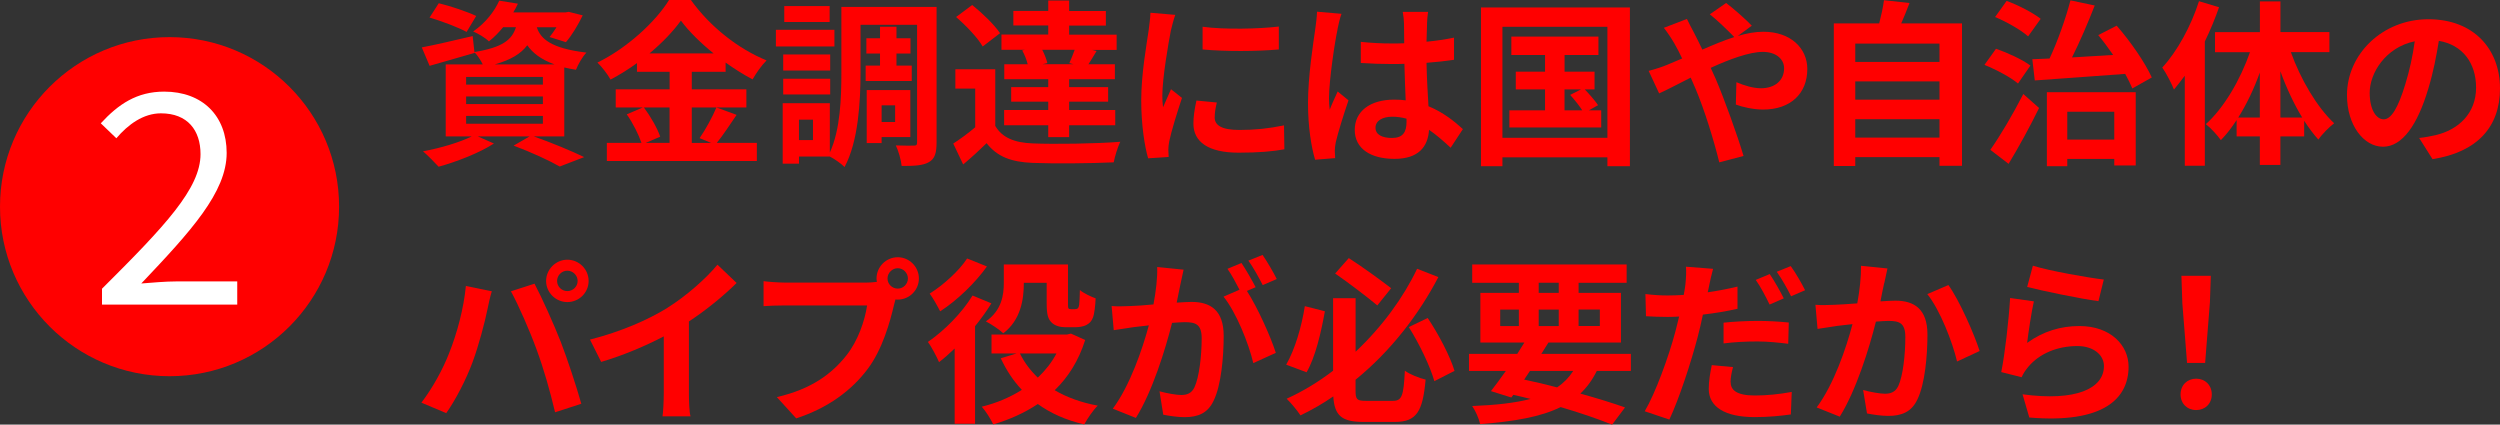
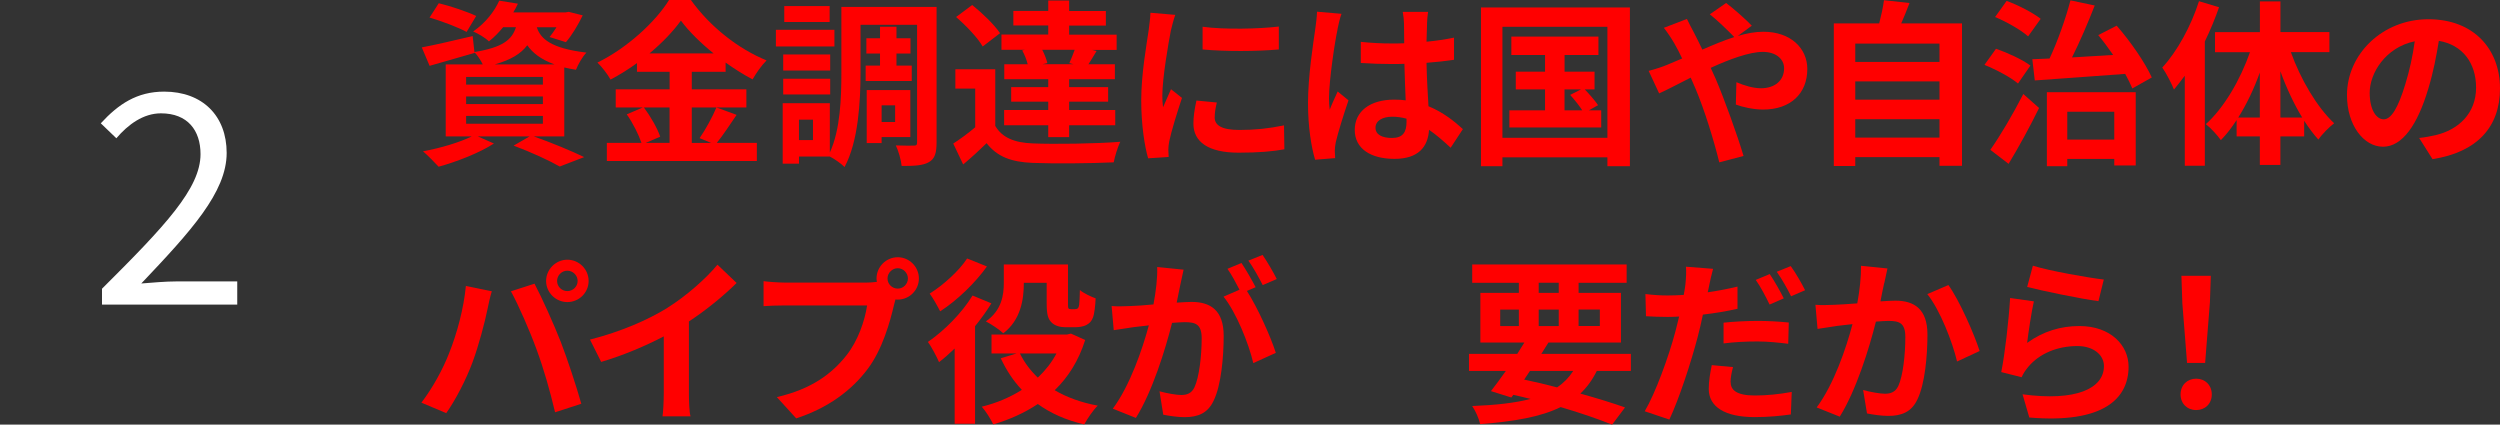
<svg xmlns="http://www.w3.org/2000/svg" id="_レイヤー_2" data-name="レイヤー 2" viewBox="0 0 496.33 84.3">
  <rect x="0" y="0" width="496.33" height="84.3" fill="#333333" stroke="none" />
  <defs>
    <style>      .cls-1 {        fill: red;      }      .cls-1, .cls-2 {        stroke-width: 0px;      }      .cls-2 {        fill: #fff;      }    </style>
  </defs>
  <g id="_レイヤー_1-2" data-name="レイヤー 1">
    <g>
      <path class="cls-1" d="M105.95,27.07c3.59,1.27,7.64,2.96,10.03,4.12l-4.86,1.87c-2.01-1.16-5.6-2.82-9.15-4.15l3.17-1.83h-10.28l3.2,1.41c-2.92,1.9-7.43,3.63-10.98,4.61-.74-.81-2.22-2.32-3.1-3.06,3.42-.63,7.25-1.76,9.68-2.96h-5.17v-14.29h7.36c-.42-.84-1.09-1.87-1.66-2.43l.04.14c-3.03.88-6.3,1.83-8.94,2.57l-1.55-3.66c2.6-.49,6.37-1.37,10.1-2.25l.35,3.17c5.6-.92,7.46-2.43,8.24-4.93h-2.54c-.81.99-1.72,1.94-2.82,2.82-.74-.74-2.18-1.58-3.13-1.97,2.54-1.76,4.26-4.08,5.18-6.12l3.7.6c-.28.6-.56,1.16-.92,1.73h10.38l.63-.11,2.78.7c-.92,1.9-2.18,4.01-3.34,5.32l-3.24-1.02c.42-.53.92-1.2,1.37-1.94h-3.91c.74,2.25,2.75,4.19,9.86,5.03-.77.77-1.69,2.39-2.08,3.41-.85-.14-1.62-.28-2.32-.46v13.69h-6.09ZM92.64,6.34c-1.62-.88-4.93-2.15-7.36-2.85l1.83-2.85c2.32.56,5.67,1.69,7.43,2.53l-1.9,3.17ZM92.54,16.79h15.24v-1.51h-15.24v1.51ZM92.54,20.66h15.24v-1.51h-15.24v1.51ZM92.54,24.57h15.24v-1.55h-15.24v1.55ZM110.07,12.78c-2.71-.99-4.33-2.29-5.39-3.8-1.23,1.65-3.2,2.89-6.44,3.8h11.83Z" />
      <path class="cls-1" d="M146.24,22.81c-1.34,1.94-2.71,4.08-3.94,5.56h7.96v3.59h-29.78v-3.59h6.87c-.53-1.58-1.69-3.94-2.92-5.67l3.2-1.37h-5.39v-3.59h10.7v-3.49h-6.48v-1.72c-1.65,1.2-3.45,2.32-5.25,3.27-.53-.99-1.69-2.5-2.6-3.38,5.98-2.92,11.62-8.2,14.22-12.43h4.33c3.8,5.32,9.47,9.75,15.03,12-1.06,1.06-2.01,2.46-2.78,3.77-1.76-.92-3.59-2.08-5.35-3.34v1.83h-6.72v3.49h10.84v3.59h-10.84v7.04h3.84l-2.29-.95c1.16-1.65,2.57-4.22,3.34-6.09l4.01,1.48ZM127.83,21.33c1.34,1.8,2.71,4.19,3.24,5.81l-2.89,1.23h4.75v-7.04h-5.1ZM141.66,10.6c-2.6-2.11-4.93-4.4-6.48-6.51-1.51,2.11-3.7,4.4-6.23,6.51h12.71Z" />
      <path class="cls-1" d="M165.66,9.22h-11.62v-3.31h11.62v3.31ZM185.94,28.27c0,2.04-.32,3.24-1.51,3.91-1.2.7-2.92.77-5.42.77-.11-1.13-.63-2.99-1.16-4.08,1.44.07,3.06.04,3.59.04.49,0,.63-.14.63-.67V4.93h-11.23v9.54c0,5.6-.42,13.62-3.17,18.69-.6-.63-2.01-1.62-2.92-2.08h-6.12v1.41h-3.24v-12h9.36v9.79c2.11-4.58,2.29-10.95,2.29-15.81V1.37h18.9v26.89ZM164.82,14.01h-9.33v-3.2h9.33v3.2ZM155.49,15.63h9.33v3.13h-9.33v-3.13ZM164.71,4.37h-9.01V1.2h9.01v3.17ZM161.4,23.76h-2.78v4.05h2.78v-4.05ZM174.71,13.02v-2.39h-2.71v-3.03h2.71v-2.29h3.27v2.29h2.78v3.03h-2.78v2.39h3.03v3.06h-9.15v-3.06h2.85ZM175.03,27.21v1.2h-2.96v-10.53h8.66v9.33h-5.7ZM175.03,20.91v3.31h2.68v-3.31h-2.68Z" />
      <path class="cls-1" d="M197.59,24.99c1.37,2.36,3.84,3.34,7.43,3.48,4.22.18,12.53.07,17.39-.32-.49.99-1.09,2.92-1.3,4.08-4.37.21-11.83.28-16.12.11-4.19-.18-7-1.2-9.12-3.91-1.41,1.37-2.85,2.71-4.65,4.22l-1.97-4.15c1.37-.88,2.96-2.04,4.36-3.24v-7.67h-3.94v-3.84h7.92v11.23ZM195.09,9.22c-.99-1.73-3.31-4.15-5.28-5.84l3.2-2.39c1.97,1.58,4.4,3.91,5.53,5.6l-3.45,2.64ZM203.43,9.89h-4.61v-3.03h9.29v-1.8h-6.93v-2.89h6.93V.11h4.15v2.08h7.29v2.89h-7.29v1.8h9.43v3.03h-4.86l.88.21c-.6.99-1.13,1.9-1.62,2.64h5.25v2.96h-9.08v1.58h7.74v2.89h-7.74v1.65h9.15v3.03h-9.15v2.36h-4.15v-2.36h-8.76v-3.03h8.76v-1.65h-7.36v-2.89h7.36v-1.58h-8.73v-2.96h4.65c-.21-.88-.63-1.94-1.09-2.75l.49-.11ZM212.3,12.53c.35-.77.74-1.76,1.06-2.64h-6.44c.46.88.84,1.9,1.02,2.64l-.95.21h6.12l-.81-.21Z" />
      <path class="cls-1" d="M232.45,6.09c-.46,2.36-1.69,9.4-1.69,12.92,0,.67.04,1.58.14,2.29.53-1.2,1.09-2.43,1.58-3.59l2.18,1.73c-.98,2.92-2.15,6.76-2.53,8.62-.11.53-.18,1.3-.18,1.65,0,.39.04.95.07,1.44l-4.08.28c-.71-2.43-1.37-6.72-1.37-11.51,0-5.28,1.09-11.23,1.48-13.94.11-.99.32-2.32.35-3.45l4.93.42c-.28.74-.74,2.5-.88,3.13ZM241.15,23.3c0,1.55,1.34,2.5,4.93,2.5,3.13,0,5.74-.28,8.84-.91l.07,4.75c-2.29.42-5.1.67-9.08.67-6.05,0-8.98-2.15-8.98-5.77,0-1.37.21-2.78.6-4.58l4.05.39c-.28,1.16-.42,2.01-.42,2.96ZM253.89,5.28v4.54c-4.33.39-10.7.42-15.14,0v-4.51c4.33.6,11.33.42,15.14-.04Z" />
      <path class="cls-1" d="M265.54,5.88c-.53,2.36-1.69,10.1-1.69,13.62,0,.7.04,1.58.14,2.29.46-1.23,1.06-2.43,1.58-3.63l2.15,1.76c-.99,2.89-2.11,6.48-2.54,8.38-.11.49-.18,1.27-.18,1.65,0,.35.04.95.07,1.44l-3.98.32c-.74-2.46-1.41-6.48-1.41-11.26,0-5.32,1.06-11.97,1.44-14.68.14-.99.32-2.32.35-3.45l4.86.42c-.28.7-.7,2.5-.81,3.13ZM283.32,4.65c-.04.77-.07,2.08-.11,3.63,1.94-.18,3.77-.46,5.46-.81v4.4c-1.69.25-3.52.46-5.46.6.07,3.41.25,6.23.39,8.62,2.92,1.2,5.14,2.99,6.83,4.54l-2.43,3.7c-1.48-1.37-2.89-2.6-4.29-3.56-.21,3.38-2.11,5.77-6.86,5.77s-7.89-2.04-7.89-5.74,3.03-6.02,7.82-6.02c.81,0,1.58.04,2.29.14-.07-2.18-.21-4.75-.25-7.25-.84.04-1.69.04-2.5.04-2.08,0-4.08-.07-6.16-.21v-4.19c2.01.21,4.05.32,6.16.32.81,0,1.65,0,2.46-.04,0-1.72-.04-3.17-.04-3.91,0-.53-.11-1.62-.25-2.32h5.03c-.11.67-.18,1.51-.21,2.29ZM276.35,27.39c2.15,0,2.89-1.13,2.89-3.2v-.63c-.92-.25-1.87-.39-2.82-.39-2.01,0-3.34.84-3.34,2.18,0,1.44,1.41,2.04,3.27,2.04Z" />
      <path class="cls-1" d="M323.59,1.48v31.51h-4.47v-1.76h-20.84v1.76h-4.26V1.48h29.57ZM319.12,27.35V5.32h-20.84v22.04h20.84ZM317.89,21.9v3.41h-18.23v-3.41h7.08v-4.15h-5.81v-3.52h5.81v-3.31h-6.69v-3.66h17.29v3.66h-6.72v3.31h5.95v3.52h-1.94c.95.99,2.08,2.29,2.64,3.13l-1.83,1.02h2.46ZM310.6,21.9h3.52c-.6-.95-1.58-2.15-2.39-3.06l2.15-1.09h-3.27v4.15Z" />
      <path class="cls-1" d="M330.79,12.95c1.02-.42,2.11-.88,3.17-1.34-.49-1.06-1.02-2.08-1.55-2.99-.49-.88-1.37-2.18-2.08-3.1l4.58-1.76c.32.63,1.02,2.08,1.41,2.75.53,1.02,1.09,2.15,1.65,3.34,2.15-.95,4.29-1.83,6.34-2.5-1.27-1.3-3.52-3.48-4.86-4.51l3.24-2.25c1.27.95,3.91,3.24,5.1,4.51l-2.78,2.04c1.76-.53,3.48-.84,5.07-.84,5.46,0,8.73,3.31,8.73,7.39,0,4.93-3.38,8.06-8.77,8.06-1.9,0-4.08-.49-5.42-.99l.11-4.44c1.58.67,3.34,1.2,4.89,1.2,2.64,0,4.58-1.44,4.58-3.98,0-1.79-1.58-3.24-4.22-3.24s-6.58,1.44-10.35,3.17c.35.74.67,1.48.99,2.18,1.65,3.84,4.37,11.37,5.53,15.31l-4.82,1.27c-1.09-4.44-2.92-10.38-4.72-14.64-.32-.74-.63-1.48-.95-2.18-2.53,1.27-4.75,2.46-6.27,3.13l-2.08-4.47c1.37-.35,2.92-.88,3.48-1.13Z" />
      <path class="cls-1" d="M389.52,4.65v28.27h-4.47v-1.72h-16.72v1.76h-4.26V4.65h9.01c.39-1.51.77-3.2.95-4.61l5.07.56c-.53,1.41-1.09,2.78-1.65,4.05h12.07ZM368.33,8.66v3.63h16.72v-3.63h-16.72ZM368.33,16.16v3.63h16.72v-3.63h-16.72ZM385.05,27.32v-3.66h-16.72v3.66h16.72Z" />
      <path class="cls-1" d="M400.63,16.58c-1.37-1.2-4.37-2.78-6.65-3.7l2.29-3.2c2.25.77,5.32,2.18,6.83,3.34l-2.46,3.56ZM395.14,29.75c1.87-2.64,4.47-7.01,6.55-11.09l3.13,2.78c-1.79,3.66-3.98,7.67-6.05,11.09l-3.62-2.78ZM402.64,7.22c-1.34-1.23-4.26-2.89-6.55-3.84l2.29-3.2c2.32.84,5.25,2.36,6.76,3.56l-2.5,3.49ZM403.48,11.76c1.02-.04,2.18-.07,3.42-.14,1.62-3.45,3.24-8.03,4.15-11.55l4.82,1.02c-1.34,3.45-2.96,7.22-4.51,10.31,2.6-.14,5.39-.32,8.17-.49-.95-1.37-1.97-2.75-2.96-3.94l3.66-1.87c2.78,3.17,5.67,7.39,6.97,10.28l-3.87,2.18c-.35-.84-.84-1.87-1.41-2.89-6.48.49-13.17.95-17.95,1.3l-.49-4.22ZM406.37,18.31h17.64v14.54h-4.26v-1.3h-9.33v1.44h-4.05v-14.68ZM410.42,22.18v5.53h9.33v-5.53h-9.33Z" />
      <path class="cls-1" d="M440.55,1.44c-.78,2.25-1.72,4.54-2.82,6.79v24.68h-3.98V15.03c-.7.95-1.44,1.9-2.15,2.75-.39-1.02-1.55-3.31-2.32-4.37,2.96-3.2,5.7-8.2,7.29-13.17l3.98,1.2ZM454.81,10.35c1.94,5.42,5.18,10.91,8.59,14.12-.95.74-2.39,2.15-3.13,3.24-.99-1.09-1.9-2.32-2.82-3.73v3.1h-4.72v5.67h-4.08v-5.67h-4.61v-3.24c-.99,1.51-2.01,2.85-3.13,3.98-.7-.99-2.04-2.46-2.99-3.17,3.56-3.17,6.83-8.73,8.77-14.29h-6.94v-3.98h8.91V.28h4.08v6.09h9.72v3.98h-7.64ZM448.65,23.34v-8.94c-1.16,3.24-2.64,6.34-4.29,8.94h4.29ZM457.06,23.34c-1.65-2.71-3.13-5.88-4.33-9.19v9.19h4.33Z" />
      <path class="cls-1" d="M482.92,31.58l-2.64-4.19c1.34-.14,2.32-.35,3.27-.56,4.51-1.06,8.03-4.29,8.03-9.43,0-4.86-2.64-8.48-7.39-9.29-.49,2.99-1.09,6.23-2.11,9.54-2.11,7.11-5.14,11.48-8.98,11.48s-7.15-4.29-7.15-10.24c0-8.13,7.04-15.07,16.16-15.07s14.22,6.06,14.22,13.73-4.54,12.67-13.41,14.05ZM473.24,23.69c1.48,0,2.85-2.22,4.29-6.97.81-2.6,1.48-5.6,1.87-8.52-5.81,1.2-8.94,6.34-8.94,10.21,0,3.56,1.41,5.28,2.78,5.28Z" />
      <path class="cls-1" d="M92.5,56.77l5.14,1.06c-.32,1.02-.71,2.75-.85,3.52-.49,2.46-1.76,7.32-2.99,10.6-1.27,3.42-3.34,7.43-5.21,10.07l-4.93-2.08c2.22-2.89,4.29-6.69,5.49-9.79,1.58-3.94,2.92-8.91,3.34-13.38ZM101.44,57.83l4.68-1.51c1.44,2.71,3.87,8.13,5.21,11.55,1.23,3.17,3.1,8.8,4.08,12.29l-5.21,1.69c-.99-4.19-2.25-8.62-3.66-12.43-1.34-3.7-3.63-8.91-5.1-11.58ZM112.64,51.56c2.32,0,4.22,1.9,4.22,4.22s-1.9,4.19-4.22,4.19-4.22-1.9-4.22-4.19,1.9-4.22,4.22-4.22ZM112.64,57.79c1.13,0,2.04-.92,2.04-2.01s-.92-2.04-2.04-2.04-2.04.92-2.04,2.04.92,2.01,2.04,2.01Z" />
      <path class="cls-1" d="M132.51,61.1c3.63-2.25,7.64-5.77,9.93-8.55l3.8,3.63c-2.67,2.64-6.05,5.39-9.47,7.64v14.22c0,1.55.07,3.73.32,4.61h-5.56c.14-.84.25-3.06.25-4.61v-11.26c-3.63,1.9-8.1,3.8-12.43,5.07l-2.22-4.43c6.3-1.62,11.48-3.91,15.38-6.3Z" />
      <path class="cls-1" d="M178.24,51.07c2.29,0,4.19,1.9,4.19,4.22s-1.9,4.19-4.19,4.19c-.14,0-.32,0-.46-.04-.11.39-.18.74-.28,1.06-.81,3.45-2.32,8.91-5.28,12.81-3.17,4.22-7.88,7.71-14.15,9.75l-3.84-4.22c6.97-1.62,10.95-4.68,13.8-8.27,2.32-2.92,3.66-6.9,4.12-9.93h-16.37c-1.62,0-3.31.07-4.19.14v-4.96c1.02.14,3.03.28,4.19.28h16.3c.49,0,1.27-.04,2.01-.14-.04-.21-.07-.42-.07-.67,0-2.32,1.9-4.22,4.22-4.22ZM178.24,57.3c1.09,0,2.01-.92,2.01-2.01s-.91-2.04-2.01-2.04-2.04.92-2.04,2.04.92,2.01,2.04,2.01Z" />
      <path class="cls-1" d="M196.82,60.22c-.92,1.51-2.04,3.06-3.24,4.54v19.36h-4.05v-14.93c-1.06,1.02-2.08,1.94-3.1,2.71-.39-.92-1.51-3.1-2.22-4.01,3.24-2.22,6.76-5.74,8.87-9.22l3.73,1.55ZM195.94,52.9c-2.32,3.27-5.95,6.76-9.29,8.91-.46-.92-1.41-2.64-2.08-3.52,2.75-1.72,5.91-4.61,7.43-6.97l3.94,1.58ZM215.44,67.51c-1.3,4.12-3.38,7.39-6.05,9.96,2.39,1.41,5.28,2.46,8.55,3.06-.95.92-2.08,2.61-2.68,3.73-3.62-.84-6.69-2.22-9.22-4.05-2.64,1.76-5.63,3.1-8.84,4.05-.53-1.09-1.51-2.67-2.29-3.52,2.89-.7,5.56-1.83,7.96-3.34-1.69-1.79-3.06-3.87-4.19-6.27l3.13-.95h-4.96v-3.77h15l.77-.18,2.82,1.27ZM203.26,56.24c0,3.24-.63,7.32-4.08,9.93-.7-.7-2.53-1.9-3.45-2.36,3.17-2.22,3.56-5.28,3.56-7.67v-3.63h12.74v7.64c0,.63,0,.95.11,1.09.11.11.28.14.49.14h.74c.18,0,.42-.04.53-.11.14-.07.28-.28.35-.77.07-.49.11-1.62.14-2.92.74.63,2.15,1.3,3.13,1.65-.07,1.48-.25,3.1-.53,3.8-.25.7-.67,1.16-1.34,1.51-.53.28-1.44.42-2.11.42h-2.11c-.95,0-2.01-.28-2.64-.92-.67-.67-.99-1.44-.99-3.77v-4.12h-4.54v.07ZM202.49,70.18c.88,1.8,2.08,3.38,3.55,4.79,1.48-1.41,2.75-2.99,3.7-4.79h-7.25Z" />
      <path class="cls-1" d="M234.35,56.45c-.21,1.06-.49,2.36-.74,3.63,1.2-.07,2.22-.14,2.96-.14,3.73,0,6.37,1.65,6.37,6.72,0,4.15-.49,9.86-2.01,12.92-1.16,2.46-3.1,3.24-5.77,3.24-1.34,0-3.03-.25-4.22-.49l-.74-4.65c1.34.39,3.38.74,4.29.74,1.2,0,2.08-.35,2.64-1.51.95-2.01,1.44-6.27,1.44-9.75,0-2.82-1.23-3.2-3.42-3.2-.56,0-1.44.07-2.46.14-1.34,5.35-3.94,13.69-7.18,18.87l-4.58-1.83c3.41-4.61,5.84-11.72,7.15-16.54-1.27.14-2.39.28-3.03.35-1.02.18-2.85.42-3.94.6l-.42-4.79c1.3.11,2.46.04,3.77,0,1.09-.04,2.75-.14,4.54-.32.49-2.64.81-5.21.74-7.43l5.24.53c-.21.92-.46,2.04-.63,2.92ZM249.28,57.02l-1.73.74c2.11,3.27,4.75,9.15,5.74,12.29l-4.47,2.04c-.91-3.91-3.41-10.1-5.91-13.2l3.17-1.37c-.7-1.34-1.58-3.03-2.39-4.15l2.78-1.16c.88,1.3,2.15,3.52,2.82,4.82ZM253.47,55.4l-2.78,1.2c-.74-1.44-1.87-3.52-2.85-4.86l2.82-1.13c.92,1.34,2.22,3.56,2.82,4.79Z" />
-       <path class="cls-1" d="M263.03,61.8c-.74,4.15-1.87,9.08-3.63,12.11l-4.05-1.51c1.73-3.03,3.06-7.5,3.7-11.62l3.98,1.02ZM276.55,79.58c1.79,0,2.11-1.02,2.36-5.98,1.02.74,2.89,1.48,4.12,1.76-.56,6.34-1.79,8.41-6.12,8.41h-6.16c-4.33,0-5.81-1.2-6.05-5.07-2.04,1.41-4.26,2.68-6.51,3.77-.63-.95-1.9-2.5-2.75-3.31,3.27-1.48,6.37-3.38,9.22-5.56v-14.4h4.47v10.63c5.31-5,9.54-10.84,12.21-16.47l4.22,1.65c-3.84,7.36-9.36,14.61-16.44,20.38v2.15c0,1.79.28,2.04,2.08,2.04h5.35ZM273.45,60.64c-2.04-1.69-5.63-4.44-8.38-6.34l2.71-3.06c2.85,1.83,6.41,4.44,8.41,5.98l-2.75,3.42ZM283.45,63.14c2.22,3.31,4.44,7.6,5.32,10.49l-4.01,2.04c-.81-2.92-2.99-7.43-5.07-10.74l3.77-1.8Z" />
      <path class="cls-1" d="M317.02,73.63c-.88,1.8-1.97,3.27-3.27,4.51,3.41.95,6.48,1.9,8.87,2.75l-2.57,3.42c-2.67-1.09-6.23-2.32-10.21-3.49-3.94,1.94-9.15,2.85-15.98,3.38-.28-1.2-.95-2.67-1.58-3.59,4.65-.18,8.45-.6,11.58-1.41-1.13-.28-2.25-.56-3.42-.81l-.39.53-4.05-1.27c.88-1.13,1.9-2.5,2.96-4.01h-7.32v-3.38h9.58c.49-.77.95-1.51,1.41-2.25h-8.73v-9.86h7.64v-2.01h-9.26v-3.63h30.66v3.63h-9.54v2.01h8.41v9.86h-14.4c-.46.74-.92,1.48-1.41,2.25h17.78v3.38h-6.76ZM297.84,64.73h3.7v-3.27h-3.7v3.27ZM302.59,75.36c2.18.46,4.4.98,6.55,1.55,1.3-.88,2.36-1.97,3.2-3.27h-8.59l-1.16,1.73ZM305.48,58.14h3.98v-2.01h-3.98v2.01ZM309.46,64.73v-3.27h-3.98v3.27h3.98ZM313.4,61.45v3.27h4.22v-3.27h-4.22Z" />
      <path class="cls-1" d="M339.32,56.73c-.07.39-.18.85-.28,1.3,1.97-.28,3.98-.67,5.91-1.13v4.4c-2.11.49-4.51.88-6.87,1.16-.32,1.51-.67,3.1-1.06,4.54-1.3,4.93-3.63,12.11-5.6,16.3l-4.89-1.65c2.11-3.56,4.79-10.91,6.09-15.84.25-.95.49-1.97.74-2.96-.81.04-1.58.07-2.32.07-1.73,0-3.03-.07-4.26-.14l-.11-4.4c1.79.21,2.96.28,4.44.28,1.02,0,2.08-.04,3.17-.11.14-.77.25-1.44.32-2.01.14-1.3.21-2.75.11-3.59l5.39.42c-.28.99-.63,2.57-.78,3.34ZM343.58,75.81c0,1.55,1.06,2.71,4.82,2.71,2.36,0,4.79-.25,7.32-.71l-.18,4.47c-2.01.28-4.37.53-7.18.53-5.91,0-9.12-2.04-9.12-5.6,0-1.65.32-3.34.6-4.72l4.22.39c-.28,1.02-.49,2.15-.49,2.92ZM348.93,63.71c2.01,0,4.12.11,6.2.32l-.11,4.22c-1.76-.21-3.91-.46-6.05-.46-2.43,0-4.58.11-6.79.39v-4.12c1.97-.21,4.47-.35,6.76-.35ZM354.14,59.23l-2.82,1.23c-.7-1.44-1.79-3.56-2.75-4.89l2.78-1.16c.88,1.3,2.15,3.52,2.78,4.82ZM358.37,57.62l-2.78,1.2c-.74-1.48-1.87-3.52-2.85-4.86l2.78-1.13c.95,1.3,2.25,3.55,2.85,4.79Z" />
      <path class="cls-1" d="M374.07,56.21c-.25,1.06-.49,2.36-.74,3.62,1.16-.07,2.22-.14,2.96-.14,3.73,0,6.37,1.65,6.37,6.72,0,4.15-.49,9.86-2.01,12.92-1.16,2.46-3.13,3.24-5.77,3.24-1.37,0-3.03-.25-4.22-.49l-.77-4.65c1.37.39,3.38.74,4.33.74,1.16,0,2.08-.35,2.64-1.51.95-2.01,1.41-6.27,1.41-9.75,0-2.82-1.2-3.2-3.41-3.2-.56,0-1.44.07-2.43.14-1.34,5.35-3.94,13.69-7.18,18.87l-4.58-1.83c3.42-4.61,5.84-11.72,7.11-16.54-1.27.14-2.36.28-3.03.35-.99.18-2.85.42-3.91.6l-.42-4.79c1.27.11,2.46.04,3.77,0,1.09-.04,2.75-.14,4.54-.28.49-2.67.77-5.25.74-7.46l5.25.53c-.21.92-.46,2.04-.63,2.92ZM393.01,69.69l-4.47,2.08c-.92-3.91-3.41-10.28-5.91-13.38l4.19-1.8c2.18,3.03,5.14,9.75,6.2,13.1Z" />
      <path class="cls-1" d="M402.46,68.07c3.2-2.32,6.69-3.34,10.38-3.34,6.16,0,9.75,3.8,9.75,8.06,0,6.41-5.07,11.33-19.71,10.1l-1.34-4.61c10.56,1.44,16.16-1.13,16.16-5.6,0-2.29-2.18-3.98-5.25-3.98-3.98,0-7.57,1.48-9.79,4.15-.63.77-.99,1.34-1.3,2.04l-4.05-1.02c.71-3.45,1.51-10.35,1.76-14.71l4.72.67c-.46,1.94-1.09,6.23-1.34,8.24ZM417.67,55.5l-1.06,4.29c-3.55-.46-11.41-2.11-14.15-2.82l1.13-4.22c3.34,1.05,11.02,2.39,14.08,2.75Z" />
      <path class="cls-1" d="M432.91,78.31c0-1.87,1.34-3.13,3.1-3.13s3.1,1.27,3.1,3.13-1.34,3.1-3.1,3.1-3.1-1.27-3.1-3.1ZM433.26,60.01l-.18-5.25h5.84l-.18,5.25-.95,12.04h-3.59l-.95-12.04Z" />
    </g>
-     <circle class="cls-1" cx="33.66" cy="41.03" r="33.66" />
    <path class="cls-2" d="M20.24,57.33c12.52-12.46,19.57-19.92,19.57-26.73,0-4.72-2.56-8.1-7.86-8.1-3.49,0-6.52,2.21-8.85,4.95l-3.09-2.97c3.49-3.79,7.16-6.29,12.58-6.29,7.63,0,12.41,4.83,12.41,12.17,0,7.8-7.11,15.55-16.95,25.92,2.21-.17,4.78-.41,6.99-.41h12.06v4.6h-26.85v-3.14Z" />
  </g>
</svg>